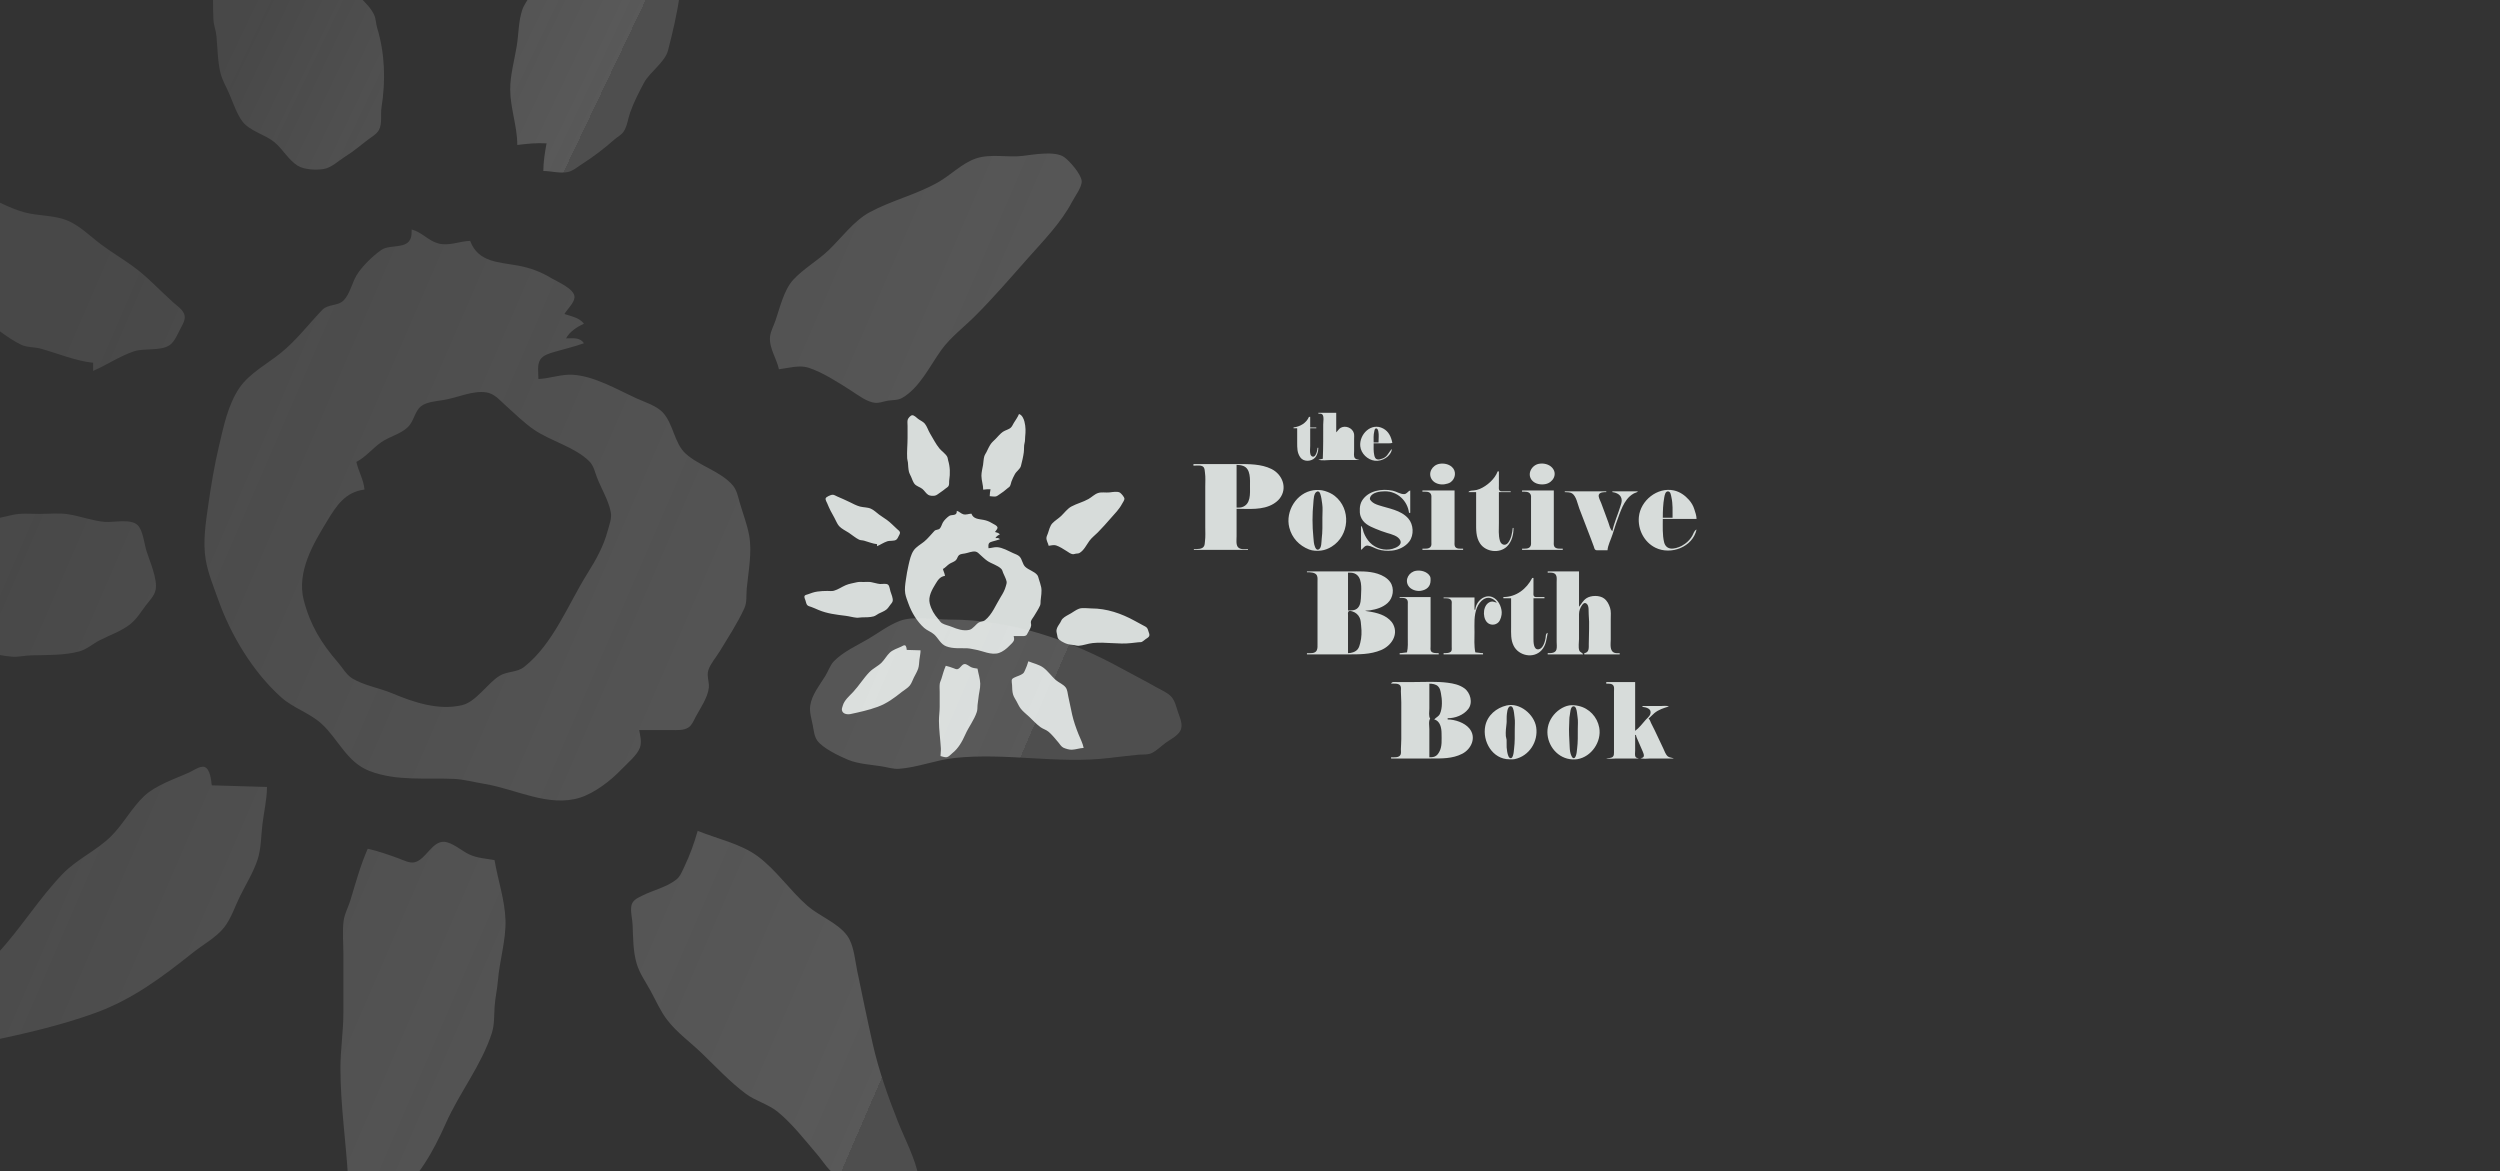
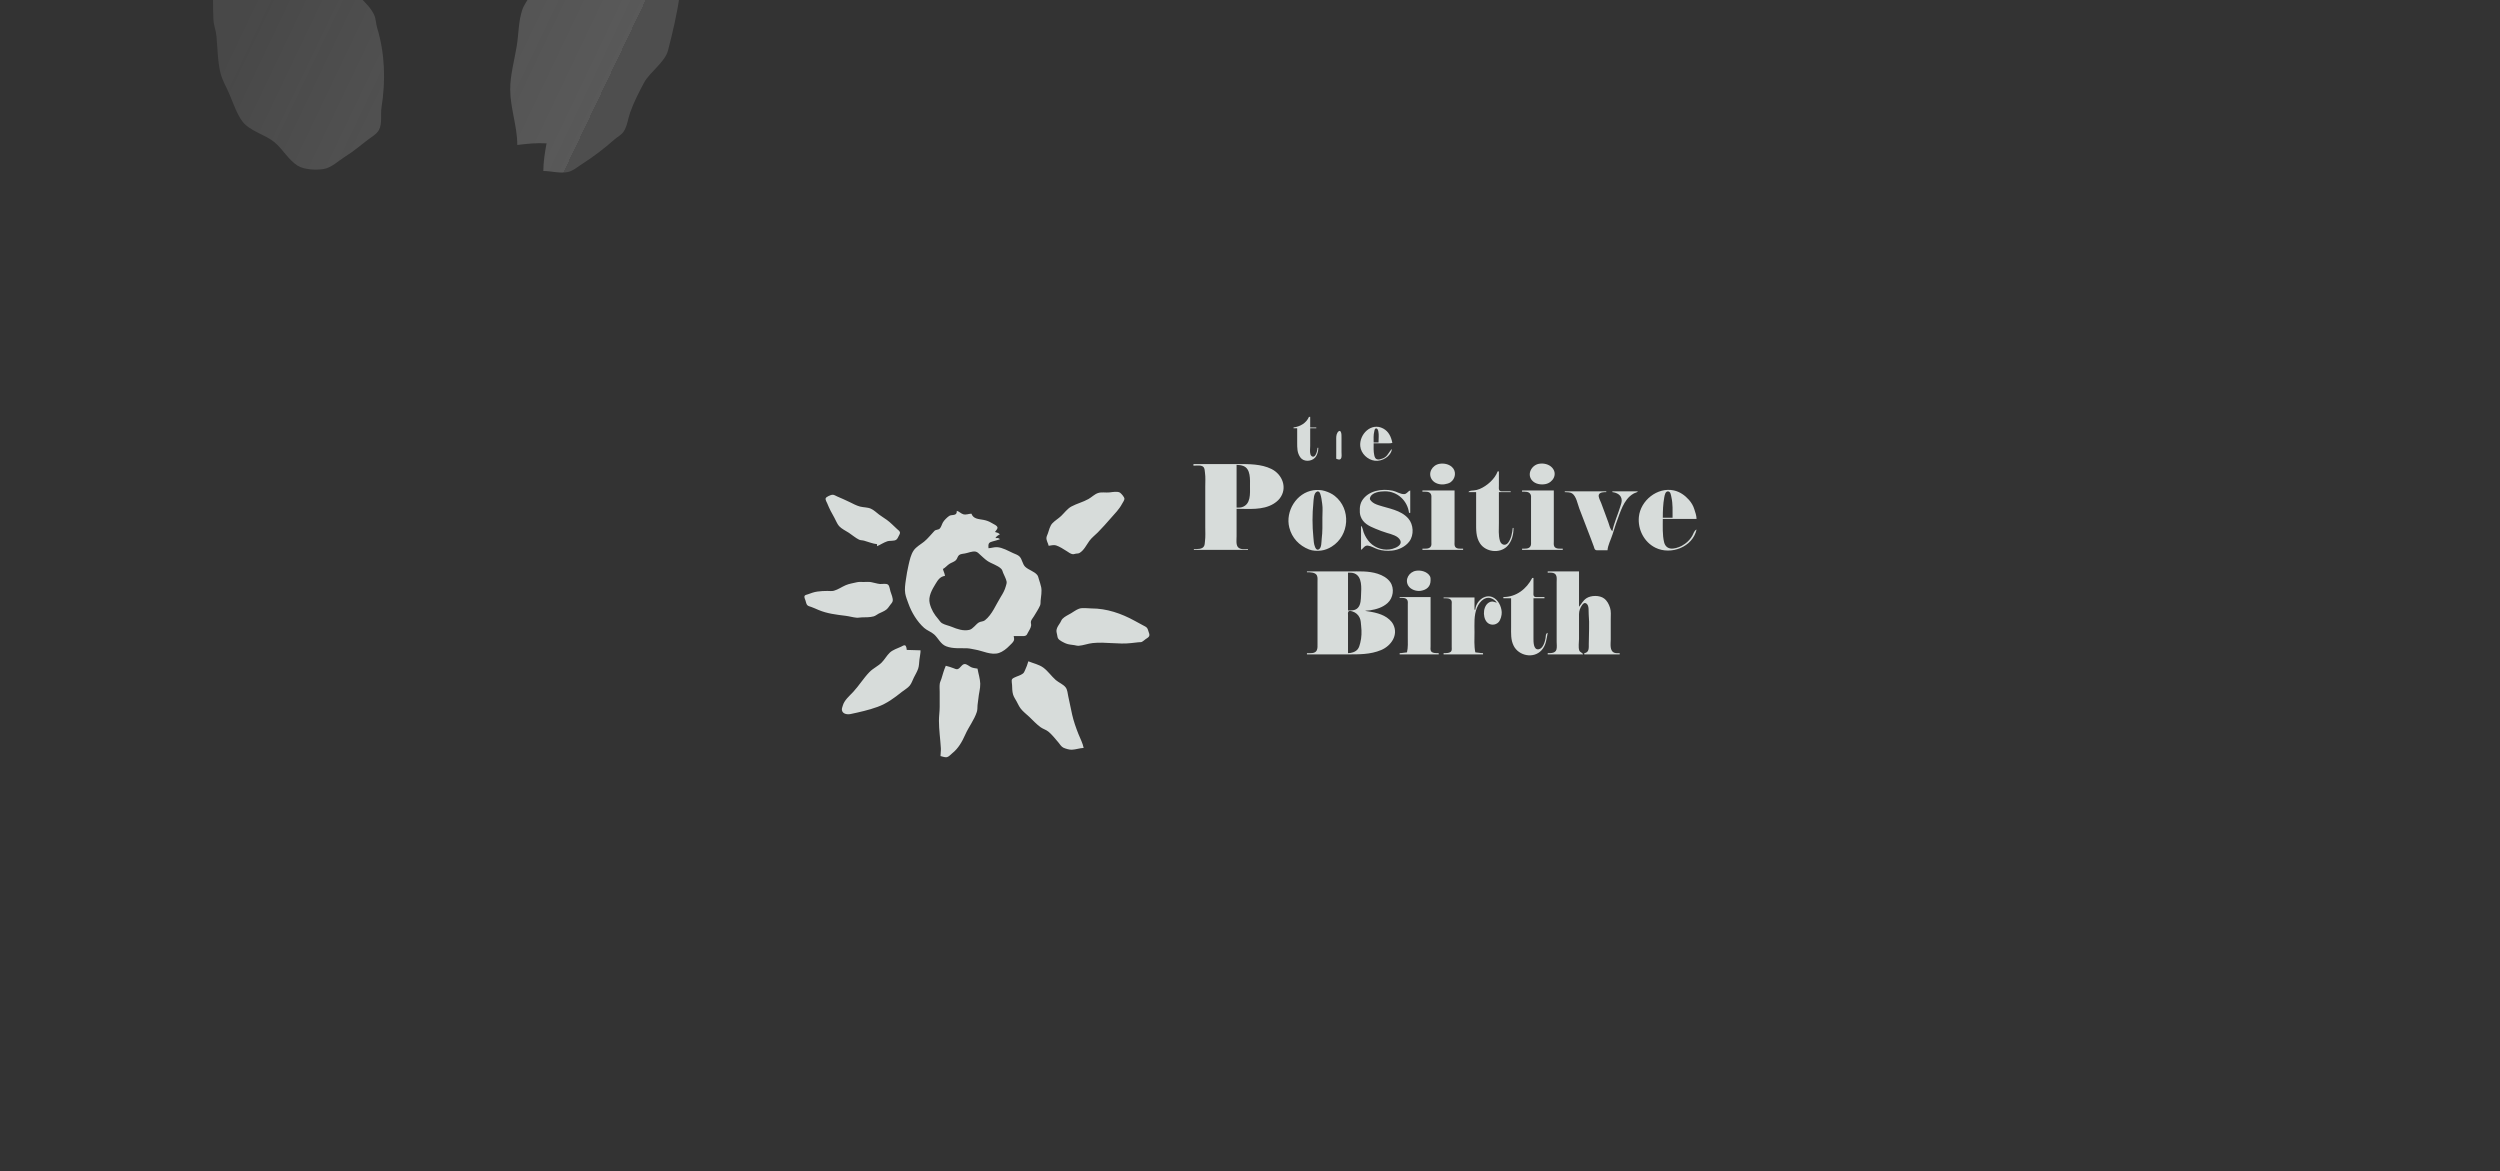
<svg xmlns="http://www.w3.org/2000/svg" width="683" height="320" viewBox="0 0 683 320" fill="none">
  <rect x="0" y="0" width="683" height="320" fill="#333333" stroke="none" />
  <g clipPath="url(#clip0_1618_3461)">
    <g clipPath="url(#clip1_1618_3461)">
-       <path d="M360.166 112.779V113.002C360.512 113.003 360.946 112.954 361.23 113.195C361.798 113.679 361.5 115.321 361.5 116.002C361.5 119.116 361.522 122.229 361.388 125.335C360.974 125.405 360.59 125.535 360.166 125.557C361.095 125.947 362.604 125.668 363.611 125.668H371.388C370.943 125.481 370.474 125.577 370.144 125.139C369.781 124.656 369.944 123.794 369.944 123.224V120.002C369.944 119.464 370.018 118.858 369.874 118.335C369.48 116.918 367.648 116.155 366.328 116.846C365.782 117.132 365.497 117.709 365.055 118.113V112.779H360.166Z" fill="#D7DCDA" />
-       <path d="M278.389 113.111C278.04 113.979 277.456 114.761 276.966 115.556C276.722 115.952 276.524 116.469 276.189 116.796C275.617 117.354 274.661 117.51 274.002 117.96C273.268 118.462 272.628 119.265 272.009 119.902C271.579 120.345 271.057 120.764 270.701 121.27C270.22 121.955 269.854 122.801 269.482 123.551C269.313 123.892 269.063 124.194 268.944 124.557C268.688 125.342 268.705 126.196 268.575 127C268.417 127.979 268.119 129.002 268.126 130C268.135 131.267 268.611 132.505 268.611 133.778C269.28 133.694 269.936 133.627 270.611 133.667C270.495 134.291 270.394 134.92 270.389 135.556C270.914 135.556 271.549 135.738 272.056 135.63C272.426 135.552 272.742 135.268 273.054 135.069C273.84 134.568 274.556 134.019 275.251 133.403C275.459 133.218 275.73 133.094 275.886 132.856C276.135 132.474 276.176 131.979 276.327 131.556C276.572 130.868 276.926 130.166 277.274 129.524C277.677 128.778 278.707 128.122 278.916 127.313C279.226 126.107 279.542 124.793 279.705 123.556C279.812 122.745 279.692 121.811 279.913 121.032C280.075 120.458 280.016 119.921 280.075 119.334C280.224 117.84 280.244 116.678 279.884 115.204C279.699 114.444 279.235 113.349 278.389 113.111ZM249.186 113.445C248.739 113.503 248.086 114.259 247.98 114.671C247.849 115.18 247.945 115.811 247.945 116.334V119.667C247.945 121.515 247.735 123.366 247.838 125.222C247.86 125.604 248.009 125.955 248.044 126.334C248.122 127.161 248.123 128.072 248.324 128.879C248.446 129.368 248.747 129.868 248.945 130.334C249.197 130.929 249.43 131.65 249.82 132.17C250.311 132.823 251.363 133.062 251.996 133.577C252.571 134.047 252.949 134.778 253.584 135.189C254.024 135.473 254.881 135.507 255.385 135.42C255.92 135.327 256.383 134.858 256.834 134.578C257.393 134.231 257.871 133.825 258.389 133.425C258.653 133.222 258.997 133.045 259.157 132.74C259.388 132.301 259.252 131.702 259.327 131.222C259.616 129.364 259.57 127.554 259.024 125.746C258.941 125.47 258.951 125.169 258.833 124.903C258.439 124.018 257.292 123.3 256.68 122.554C255.657 121.308 254.901 119.776 254.07 118.398C253.566 117.561 253.272 116.486 252.647 115.734C252.167 115.157 251.399 114.887 250.821 114.433C250.44 114.134 249.713 113.378 249.186 113.445Z" fill="#D7DCDA" />
      <path d="M357.611 113.889C356.863 115.614 355.171 116.552 353.389 116.778V117H354.389V120.889C354.389 122.372 354.356 123.702 355.257 124.968C356.157 126.233 358.258 126.124 359.254 125.049C359.901 124.353 360.164 123.252 360.167 122.333H359.944C359.889 123.029 359.713 123.939 359.254 124.493C358.804 125.035 358.17 124.697 358.007 124.106C357.81 123.396 357.944 122.51 357.944 121.778V117H359.611V116.778H357.944V113.889H357.611ZM380.278 122.666C379.549 123.303 379.269 124.266 378.444 124.88C378.154 125.096 377.854 125.243 377.506 125.333C377.139 125.428 376.786 125.594 376.399 125.526C375.732 125.407 375.569 124.91 375.443 124.333C375.212 123.271 375.278 122.195 375.278 121.111H378.5C379.127 121.111 379.784 121.178 380.389 121C380.077 119.388 379.409 117.884 377.893 117.071C374.618 115.313 371.32 118.645 371.622 121.889C371.812 123.916 373.633 125.635 375.621 125.874C377.57 126.109 380.009 124.731 380.278 122.666ZM376.611 120.889H375.278C375.278 119.872 375.197 118.854 375.45 117.87C375.532 117.55 375.553 116.994 376.032 117.052C376.38 117.093 376.512 117.608 376.569 117.889C376.759 118.832 376.611 119.928 376.611 120.889ZM365.056 125.333V122.333V120.333C365.056 119.593 365 118.877 365.384 118.214C365.56 117.91 365.973 117.472 366.276 117.925C366.543 118.326 366.498 119.197 366.5 119.666C366.507 120.963 366.5 122.259 366.5 123.555C366.5 124.068 366.638 124.848 366.338 125.298C366.038 125.748 365.447 125.473 365.056 125.333Z" fill="#D7DCDA" />
      <path d="M393.277 126.716C391.291 127.05 389.986 129.239 391.195 131.029C391.924 132.109 393.496 132.523 394.721 132.292C395.228 132.197 395.833 132.066 396.263 131.772C397.659 130.817 397.974 128.75 396.664 127.572C395.767 126.765 394.44 126.521 393.277 126.716ZM420.388 126.72C418.404 127.117 417.11 129.535 418.529 131.219C419.413 132.267 420.998 132.513 422.277 132.243C424.278 131.82 425.579 129.565 424.101 127.83C423.228 126.805 421.668 126.464 420.388 126.72ZM326.055 126.778V127.223C326.839 127.223 328.374 126.937 328.88 127.705C329.136 128.092 329.133 128.666 329.196 129.112C329.378 130.385 329.277 131.716 329.277 133V144C329.277 145.289 329.363 146.611 329.197 147.889C329.146 148.286 329.151 148.736 328.992 149.11C328.559 150.128 327.058 150 326.166 150V150.223H340.944V150C340.054 150 338.863 150.227 338.204 149.471C337.628 148.811 337.833 147.368 337.833 146.556V139C341.128 139 344.987 139.434 347.925 137.642C348.538 137.267 349.163 136.769 349.606 136.199C351.825 133.356 350.374 129.607 347.356 128.121C344.569 126.748 341.202 126.778 338.166 126.778H326.055ZM337.833 138.667V127C338.44 127.003 339.13 127.098 339.701 127.317C341.729 128.097 341.499 131.055 341.499 132.778C341.499 134.862 341.784 137.798 339.277 138.567C338.813 138.709 338.313 138.667 337.833 138.667ZM409.166 128.778C408.4 130.864 406.254 132.751 404.245 133.588C403.736 133.8 403.159 133.946 402.61 133.991C402.1 134.033 401.484 133.993 401.166 134.445H403.277V142.667C403.277 144.67 403.188 146.703 404.34 148.458C405.89 150.816 409.663 151.285 411.703 149.302C413.047 147.993 413.499 146.031 413.499 144.223H413.277C413.161 145.554 412.855 147.196 412.013 148.28C411.269 149.239 410.118 148.86 409.791 147.778C409.321 146.218 409.499 144.5 409.499 142.889V134.445H412.721V134.223H410.721C410.429 134.223 410.025 134.284 409.769 134.108C409.368 133.832 409.499 133.083 409.499 132.667V128.778H409.166ZM358.833 133.937C354.21 134.606 351.115 139.656 352.231 144.112C352.947 146.964 354.926 149.048 357.619 150.112C358.635 150.513 359.864 150.555 360.944 150.413C361.995 150.275 362.946 149.885 363.834 149.329C368.687 146.294 369.184 139.075 364.647 135.479C363.849 134.847 362.931 134.445 361.976 134.144C360.987 133.832 359.864 133.788 358.833 133.937ZM371.833 143.667V150.223C372.483 149.84 372.796 148.936 373.721 149.064C374.665 149.195 375.527 149.769 376.42 150.067C377.647 150.476 378.99 150.551 380.277 150.426C382.061 150.253 383.949 149.38 385.036 147.917C386.344 146.157 386.18 143.289 384.749 141.655C382.709 139.324 379.388 138.944 376.61 138.013C375.908 137.778 375.14 137.475 374.636 136.913C374.429 136.684 374.194 136.44 374.266 136.107C374.621 134.48 377.091 134.222 378.388 134.223C381.77 134.224 384.517 136.763 384.944 140.112H385.277V134C384.604 134.189 384.386 134.965 383.609 134.992C382.587 135.028 381.497 134.271 380.499 134.057C377.534 133.422 373.798 134.028 372.099 136.797C371.733 137.395 371.535 138.192 371.504 138.889C371.473 139.587 371.473 140.327 371.697 140.996C372.354 142.951 374.041 143.736 375.784 144.45C376.824 144.877 377.858 145.285 378.944 145.602C380.124 145.945 382.049 146.418 382.569 147.669C383.109 148.966 381.326 149.7 380.388 149.953C378.251 150.531 375.84 149.84 374.307 148.272C373.546 147.493 372.92 146.445 372.54 145.426C372.341 144.895 372.29 144.015 371.833 143.667ZM463.499 144.667C462.866 144.915 462.663 145.769 462.353 146.334C461.891 147.173 461.17 147.967 460.394 148.524C459.847 148.916 459.248 149.263 458.615 149.492C458.135 149.665 457.674 149.797 457.166 149.858C455.878 150.012 454.931 149.405 454.626 148.112C454.149 146.1 454.277 143.833 454.277 141.778H463.499C463.479 140.81 463.165 140.024 462.885 139.116C462.596 138.176 462.083 137.304 461.43 136.569C460.327 135.323 458.931 134.332 457.277 133.98C452.786 133.025 448.174 136.744 447.74 141.223C447.41 144.634 449.161 148.117 452.287 149.647C456.499 151.71 462.447 149.471 463.499 144.667ZM388.61 134V134.334C389.39 134.334 390.514 134.169 390.934 135.021C391.111 135.38 391.055 135.834 391.055 136.223V138.445V146V148.112C391.055 148.455 391.111 148.87 390.959 149.189C390.549 150.053 389.387 149.889 388.61 149.889V150.223H399.721V149.889C399.044 149.889 397.877 150.048 397.509 149.313C397.303 148.9 397.388 148.336 397.388 147.889V144.889V134H388.61ZM415.833 134V134.334C416.685 134.334 417.754 134.202 418.184 135.148C418.33 135.47 418.277 135.878 418.277 136.223V138.334V145.667V147.889C418.277 148.307 418.338 148.783 418.151 149.171C417.738 150.03 416.628 149.889 415.833 149.889V150.223H426.944V149.889C426.23 149.889 425.021 150.043 424.627 149.282C424.417 148.877 424.499 148.33 424.499 147.889V144.889V134H415.833ZM359.838 134.292C360.294 134.129 360.553 134.516 360.688 134.89C361.009 135.782 361.084 136.736 361.228 137.667C361.413 138.849 361.277 140.139 361.277 141.334C361.277 143.309 361.341 145.268 361.087 147.223C360.988 147.986 361.125 149.848 360.156 150.149C359.677 150.298 359.425 149.803 359.274 149.445C358.904 148.568 358.906 147.7 358.814 146.778C358.501 143.653 358.501 140.459 358.814 137.334C358.895 136.524 358.875 134.635 359.838 134.292ZM427.499 134.223V134.445C428.097 134.471 428.964 134.459 429.48 134.788C430.655 135.538 431.005 137.745 431.476 138.953C432.551 141.707 433.605 144.457 434.648 147.223C434.914 147.925 435.189 148.624 435.435 149.334C435.534 149.62 435.595 150.041 435.867 150.22C436.131 150.392 436.534 150.334 436.833 150.334H439.166C439.294 148.881 440.11 147.391 440.543 146.001C441.123 144.135 441.73 142.268 442.437 140.445C442.991 139.015 443.506 137.695 444.456 136.462C444.976 135.788 445.569 135.261 446.309 134.839C446.701 134.614 447.224 134.585 447.499 134.223H440.499V134.445C441.753 134.607 443.006 135.236 443.048 136.667C443.067 137.272 442.823 137.875 442.648 138.445C441.976 140.651 440.948 142.848 440.499 145.112C439.905 144.647 439.656 143.488 439.418 142.778C438.819 140.992 438.075 139.256 437.459 137.477C437.248 136.868 436.567 135.776 436.807 135.145C437.079 134.43 438.197 134.458 438.833 134.445V134.223H427.499ZM456.944 141.445H454.277C454.277 139.606 454.339 137.699 454.675 135.889C454.776 135.343 454.957 134.19 455.72 134.246C456.443 134.298 456.517 135.358 456.638 135.889C457.041 137.657 456.944 139.64 456.944 141.445ZM286.499 149.112C287.114 149.034 287.897 148.806 288.499 148.998C289.473 149.31 290.582 150.029 291.442 150.579C291.908 150.877 292.504 151.349 293.074 151.406C293.37 151.435 293.656 151.307 293.944 151.259C294.266 151.205 294.616 151.242 294.91 151.076C296.115 150.399 296.84 148.837 297.621 147.765C298.245 146.91 299.154 146.224 299.901 145.478C301.15 144.232 302.312 142.881 303.485 141.556C304.568 140.335 305.79 139.097 306.546 137.648C306.726 137.304 307.232 136.631 307.195 136.237C307.151 135.765 306.371 134.867 305.993 134.604C305.363 134.164 303.888 134.439 303.166 134.524C302.119 134.648 300.968 134.359 299.954 134.704C299.035 135.016 298.23 135.844 297.387 136.324C295.888 137.175 294.201 137.567 292.7 138.378C291.617 138.963 290.776 140.13 289.898 140.97C289.145 141.689 288.184 142.23 287.481 142.988C286.846 143.672 286.561 144.906 286.264 145.778C286.144 146.13 285.924 146.524 285.889 146.894C285.818 147.658 286.342 148.384 286.499 149.112ZM239.61 148.667V149.223C240.557 148.815 241.403 148.225 242.388 147.89C243.11 147.644 244.256 147.889 244.867 147.445C245.181 147.217 245.405 146.68 245.579 146.343C245.687 146.133 245.835 145.897 245.87 145.659C245.945 145.151 245.435 144.85 245.106 144.557C244.165 143.719 243.322 142.781 242.296 142.043C241.605 141.546 240.865 141.102 240.186 140.598C239.47 140.066 238.747 139.336 237.925 138.974C236.99 138.563 235.908 138.645 234.944 138.39C234.01 138.143 232.954 137.579 232.087 137.152C230.989 136.612 229.85 136.124 228.726 135.635C228.326 135.46 227.757 135.072 227.305 135.17C226.889 135.26 225.721 135.713 225.577 136.135C225.437 136.545 225.867 137.189 226.019 137.565C226.559 138.903 227.223 140.209 227.953 141.454C228.374 142.171 228.678 143.104 229.233 143.721C229.919 144.483 231.041 144.995 231.894 145.55C232.814 146.148 233.698 146.949 234.684 147.43C235.096 147.631 235.614 147.583 236.055 147.708C237.185 148.028 238.452 148.551 239.61 148.667ZM261.388 139.556C261.384 139.739 261.394 139.932 261.34 140.109C261.09 140.938 259.912 140.541 259.313 140.957C258.737 141.357 257.969 142.097 257.614 142.703C257.313 143.218 257.169 143.95 256.755 144.388C256.356 144.81 255.677 144.637 255.282 145.048C254.347 146.019 253.506 147.139 252.448 147.992C251.547 148.718 250.301 149.393 249.634 150.354C248.836 151.504 248.539 153 248.227 154.315C247.901 155.685 247.677 157.051 247.476 158.445C247.307 159.623 247.109 160.911 247.306 162.112C247.458 163.035 247.862 164.01 248.176 164.889C249.036 167.307 250.553 169.824 252.475 171.542C253.288 172.269 254.408 172.604 255.22 173.339C256.355 174.366 256.95 175.974 258.5 176.571C260.366 177.29 262.335 177.028 264.277 177.116C264.976 177.148 265.697 177.348 266.388 177.461C268.481 177.803 270.768 179.079 272.91 178.394C273.911 178.074 275.016 177.22 275.725 176.472C276.109 176.067 276.815 175.5 276.998 174.967C277.127 174.592 277.014 174.154 276.944 173.778H279.166C279.545 173.778 279.995 173.816 280.325 173.591C280.564 173.427 280.667 173.133 280.798 172.888C281.11 172.304 281.639 171.55 281.706 170.879C281.745 170.478 281.543 170.07 281.674 169.677C281.826 169.222 282.204 168.802 282.451 168.393C283.024 167.445 283.679 166.455 284.136 165.445C284.328 165.019 284.253 164.564 284.296 164.112C284.407 162.944 284.677 161.611 284.458 160.445C284.317 159.696 284.029 158.954 283.816 158.223C283.7 157.826 283.624 157.388 283.352 157.062C282.541 156.09 281.045 155.725 280.116 154.875C279.337 154.162 279.278 152.818 278.549 152.055C278.109 151.594 277.337 151.363 276.767 151.103C275.439 150.498 273.876 149.57 272.388 149.487C271.607 149.443 270.833 149.745 270.055 149.778C270.055 149.384 269.957 148.822 270.169 148.47C270.368 148.14 270.821 148.022 271.166 147.92C271.833 147.723 272.513 147.567 273.166 147.334C272.89 146.909 272.41 147 271.944 147C272.181 146.544 272.698 146.207 273.166 146C272.872 145.588 272.301 145.492 271.833 145.334C272.019 145.012 272.498 144.58 272.521 144.201C272.557 143.618 271.345 143.131 270.944 142.885C270.252 142.462 269.52 142.185 268.722 142.035C267.344 141.776 265.939 141.818 265.388 140.334C264.65 140.355 263.932 140.713 263.185 140.503C262.529 140.32 262.062 139.723 261.388 139.556ZM258.166 157.334C258.107 156.657 257.75 156.098 257.61 155.445C258.262 155.108 258.722 154.504 259.324 154.09C259.889 153.702 260.638 153.541 261.134 153.063C261.545 152.666 261.599 151.983 262.029 151.641C262.418 151.332 263.135 151.287 263.61 151.207C264.513 151.055 265.578 150.546 266.499 150.692C267.05 150.78 267.402 151.218 267.795 151.569C268.41 152.118 269.054 152.758 269.73 153.226C270.876 154.018 272.547 154.42 273.534 155.404C273.834 155.703 273.913 156.13 274.059 156.509C274.354 157.274 274.855 158.082 275.004 158.889C275.081 159.3 274.908 159.721 274.803 160.112C274.503 161.233 274 162.121 273.388 163.099C272.082 165.187 271.063 167.898 269.077 169.463C268.581 169.853 267.92 169.744 267.389 170.074C266.548 170.596 265.798 171.854 264.813 172.081C263.2 172.451 261.508 171.873 260.046 171.261C259.188 170.901 258.126 170.728 257.335 170.248C256.924 170 256.651 169.497 256.341 169.141C255.216 167.848 254.443 166.578 254.012 164.889C253.518 162.959 254.662 161.041 255.617 159.474C256.256 158.423 256.848 157.505 258.166 157.334ZM386.833 155.939C384.957 156.254 383.683 158.339 384.77 160.058C385.431 161.105 386.983 161.601 388.166 161.409C389.796 161.144 390.835 160.23 390.833 158.556C390.833 158.161 390.857 157.743 390.647 157.391C389.903 156.146 388.173 155.713 386.833 155.939ZM357.055 156.112V156.334C357.913 156.341 359.368 156.324 359.786 157.227C360.031 157.758 359.944 158.432 359.944 159V162.223V173V175.889C359.944 176.48 360.001 177.115 359.744 177.665C359.291 178.627 357.928 178.445 357.055 178.445V178.778H368.055C371.218 178.778 374.373 178.84 377.341 177.588C380.055 176.444 382.125 173.478 380.614 170.556C380.36 170.065 379.998 169.648 379.594 169.274C377.837 167.65 375.221 167.224 372.944 166.889C373.389 166.758 373.824 166.824 374.277 166.749C376.033 166.462 377.746 165.967 379.095 164.745C380.629 163.354 381.02 160.752 379.807 159.02C379.011 157.884 377.68 157.168 376.388 156.75C373.867 155.934 371.23 156.112 368.61 156.112H357.055ZM422.833 156.112V156.445C423.765 156.445 424.929 156.3 425.225 157.445C425.35 157.932 425.277 158.501 425.277 159V161.889V171.112V175.334C425.277 175.996 425.4 176.803 425.221 177.445C424.936 178.473 423.706 178.444 422.833 178.445V178.778H432.499C432.309 178.233 431.628 178.251 431.445 177.665C431.165 176.766 431.388 175.495 431.388 174.556V167.778C431.389 166.895 431.704 166.026 432.226 165.306C432.556 164.851 432.93 164.526 433.461 164.934C434.198 165.501 433.957 167.061 434.036 167.889C434.285 170.508 434.055 173.258 434.055 175.889C434.055 177.005 434.199 178.239 432.833 178.445V178.778H442.499V178.445C442.066 178.445 441.586 178.5 441.166 178.373C439.654 177.916 440.055 175.882 440.055 174.667V169.112C440.055 168.115 440.177 167.011 439.865 166.048C439.545 165.061 439.087 164.144 438.241 163.505C437.007 162.573 434.664 162.612 433.401 163.448C432.497 164.047 432.071 164.971 431.388 165.778V156.112H422.833ZM368.277 166.778V156.445C368.874 156.445 369.491 156.434 370.055 156.665C372.214 157.549 371.918 160.701 371.837 162.556C371.788 163.666 371.804 165.184 370.975 166.06C370.244 166.833 369.245 166.778 368.277 166.778ZM418.61 157.889C417.048 160.923 414.226 163.111 410.721 163.112V163.445H412.833V171.223C412.833 173.028 412.697 174.782 413.54 176.445C414.931 179.185 418.973 180.02 421.144 177.657C422.404 176.286 422.497 174.618 422.833 172.889C422.223 173.067 422.333 173.816 422.246 174.334C422.083 175.311 421.554 177.181 420.386 177.383C418.87 177.646 418.944 175.198 418.944 174.334V163.445H421.944V163.112H420.055C419.787 163.111 419.437 163.155 419.201 162.997C418.819 162.743 418.944 162.058 418.944 161.667V157.889H418.61ZM234.055 159.079C233.035 159.334 232.055 159.45 231.072 159.865C229.986 160.324 228.955 161.078 227.814 161.392C227.274 161.541 226.611 161.445 226.055 161.445C225.119 161.445 224.205 161.487 223.277 161.62C222.371 161.751 221.578 162.044 220.722 162.361C220.455 162.459 219.917 162.529 219.795 162.826C219.659 163.158 219.945 163.731 220.056 164.048C220.193 164.438 220.246 164.949 220.509 165.278C220.764 165.597 221.246 165.679 221.61 165.809C222.275 166.046 222.929 166.348 223.579 166.625C225.97 167.646 228.496 167.925 231.055 168.243C232.065 168.369 233.038 168.674 234.055 168.759C234.503 168.796 234.941 168.68 235.388 168.669C236.45 168.643 237.661 168.679 238.69 168.393C239.186 168.254 239.61 167.867 240.065 167.636C240.739 167.293 241.555 167.012 242.149 166.54C242.587 166.193 242.883 165.7 243.213 165.259C243.457 164.932 243.802 164.609 243.885 164.191C244.03 163.469 243.489 162.249 243.268 161.556C243.114 161.074 243.024 160.12 242.655 159.766C242.17 159.302 241.003 159.602 240.388 159.544C239.572 159.468 238.754 159.162 237.944 159.029C237.3 158.924 236.594 159 235.944 159C235.326 159 234.658 158.929 234.055 159.079ZM403.055 166.556H402.833V163.223H394.388V163.445C395.079 163.445 396.208 163.336 396.544 164.132C396.666 164.422 396.61 164.805 396.61 165.112V167.223V174.445V176.778C396.61 177.114 396.673 177.541 396.515 177.851C396.196 178.48 394.981 178.444 394.388 178.445V178.778H405.166V178.445C404.439 178.445 403.77 178.255 403.055 178.223C402.684 176.415 402.833 174.517 402.833 172.667C402.833 170.431 402.644 168.165 403.497 166.048C404.267 164.136 406.135 162.411 408.146 163.856C408.459 164.081 408.718 164.356 408.944 164.667C408.377 164.523 407.884 164.212 407.277 164.391C405.148 165.019 404.918 168.443 406.187 169.93C407.015 170.902 408.573 170.891 409.423 169.958C409.985 169.341 410.316 168.056 410.27 167.227C410.185 165.661 409.316 163.841 407.831 163.17C405.6 162.163 403.204 164.314 403.055 166.556ZM382.388 163.112V163.334C383.046 163.334 384.126 163.253 384.483 163.941C384.679 164.319 384.61 164.812 384.61 165.223V167.889V174.112C384.61 175.498 384.705 176.877 384.388 178.223C383.708 178.257 383.08 178.445 382.388 178.445V178.778H393.055V178.445C392.45 178.445 391.257 178.498 390.928 177.851C390.744 177.488 390.833 176.951 390.833 176.556V173.667V163.112H382.388ZM294.769 166.312C293.993 166.603 293.311 167.133 292.601 167.549C291.837 167.997 290.86 168.438 290.246 169.084C289.994 169.351 289.863 169.766 289.67 170.078C289.287 170.699 288.741 171.367 288.637 172.112C288.576 172.55 288.725 173.018 288.81 173.445C288.879 173.788 288.908 174.202 289.118 174.494C289.493 175.018 290.626 175.559 291.218 175.806C291.904 176.092 292.769 176.14 293.499 176.253C293.895 176.314 294.308 176.456 294.712 176.426C295.97 176.334 297.233 175.822 298.499 175.686C302.027 175.309 305.568 176.105 309.055 175.688C309.716 175.608 310.392 175.53 311.055 175.464C311.369 175.432 311.713 175.488 312.003 175.341C312.337 175.173 312.639 174.862 312.944 174.643C313.257 174.419 313.727 174.188 313.925 173.847C314.161 173.442 313.916 172.958 313.783 172.56C313.669 172.218 313.572 171.773 313.324 171.5C313.059 171.207 312.611 171.03 312.273 170.836C311.525 170.408 310.762 170.025 310.008 169.61C306.344 167.593 302.355 166.223 298.166 166.223C297.163 166.223 295.713 165.957 294.769 166.312ZM368.277 178.445V173.667V170.556V168.112C368.277 167.817 368.191 167.33 368.391 167.083C368.649 166.765 369.179 166.954 369.495 167.052C370.386 167.326 371.094 167.948 371.479 168.812C371.797 169.525 371.776 170.248 371.865 171C372.044 172.522 372.004 174.185 371.613 175.667C371.464 176.236 371.296 176.927 370.91 177.386C370.284 178.132 369.207 178.442 368.277 178.445ZM251.499 177.667L247.722 177.556C247.688 177.221 247.615 176.445 247.239 176.304C246.941 176.193 246.429 176.568 246.166 176.684C245.213 177.106 243.878 177.559 243.112 178.28C242.258 179.085 241.684 180.194 240.855 181.023C239.878 182 238.513 182.596 237.551 183.589C235.922 185.27 234.683 187.32 233.088 189.038C232.041 190.164 230.673 191.273 230.247 192.778C230.141 193.153 229.945 193.593 230.009 193.99C230.191 195.111 231.536 195.252 232.388 195.072C234.846 194.552 237.41 193.972 239.769 193.112C242.318 192.181 244.323 190.676 246.434 188.993C247.11 188.454 248.024 187.959 248.561 187.281C249.057 186.655 249.314 185.819 249.667 185.112C250.065 184.314 250.57 183.496 250.851 182.648C251.103 181.89 251.092 181.01 251.186 180.223C251.289 179.366 251.492 178.54 251.499 177.667ZM280.944 180.667C280.711 181.482 280.403 182.349 280.033 183.112C279.879 183.428 279.76 183.78 279.474 184.004C278.805 184.527 277.913 184.717 277.166 185.091C276.785 185.282 276.433 185.426 276.395 185.894C276.363 186.302 276.477 186.705 276.495 187.112C276.533 187.99 276.521 188.89 276.771 189.746C276.961 190.396 277.399 191.013 277.722 191.603C278.082 192.261 278.394 192.987 278.852 193.584C279.515 194.452 280.433 195.108 281.213 195.859C282.182 196.792 283.159 197.844 284.24 198.645C284.913 199.145 285.771 199.349 286.427 199.887C287.412 200.694 288.304 201.846 289.134 202.814C289.547 203.297 289.934 204.003 290.533 204.277C291.139 204.555 292.165 204.856 292.833 204.824C293.911 204.773 294.973 204.38 296.055 204.334C295.801 203.023 295.122 201.779 294.629 200.538C293.947 198.822 293.314 197.02 292.908 195.223C292.534 193.565 292.194 191.888 291.846 190.223C291.689 189.472 291.624 188.468 291.162 187.831C290.537 186.968 289.244 186.488 288.445 185.791C287.251 184.749 286.319 183.345 285.045 182.403C283.888 181.547 282.262 181.205 280.944 180.667ZM258.388 181.889C257.881 183.033 257.555 184.251 257.192 185.445C257.055 185.892 256.812 186.312 256.745 186.778C256.641 187.497 256.722 188.276 256.722 189V193.112C256.722 194.374 256.519 195.631 256.519 196.889C256.519 199.407 256.902 201.933 257.045 204.445C257.084 205.138 256.944 205.855 256.944 206.556C257.488 206.662 258.147 206.977 258.702 206.858C259.228 206.745 259.731 206.128 260.144 205.802C261.822 204.477 262.866 202.598 263.722 200.668C264.649 198.576 266.15 196.71 266.865 194.508C267.06 193.907 267.018 193.288 267.061 192.669C267.102 192.078 267.239 191.49 267.287 190.889C267.395 189.55 267.844 188.126 267.804 186.778C267.763 185.405 267.283 184.012 267.055 182.667C266.458 182.556 265.865 182.536 265.309 182.271C264.818 182.037 264.154 181.445 263.61 181.417C262.783 181.376 262.368 182.612 261.61 182.811C261.248 182.906 260.832 182.671 260.499 182.551C259.806 182.3 259.108 182.054 258.388 181.889Z" fill="#D7DCDA" />
-       <path d="M380.054 186.777C380.8 186.777 382.126 186.601 382.59 187.362C382.84 187.771 382.716 188.431 382.721 188.888C382.733 189.888 382.832 190.883 382.832 191.888V201.888C382.832 202.822 382.746 203.739 382.722 204.666C382.711 205.134 382.832 205.754 382.626 206.188C382.204 207.073 380.848 206.888 380.054 206.888V207.222H390.943C393.858 207.222 396.826 207.299 399.489 205.926C402.009 204.626 403.438 201.396 401.409 198.988C400.083 197.415 397.5 196.561 395.499 196.555V196.222C397.57 196.222 399.8 195.392 401.112 193.726C402.479 191.992 401.709 189.215 400.049 188.032C398.691 187.064 397.103 186.731 395.499 186.523C392.471 186.129 389.333 186.333 386.277 186.333H381.61C381.056 186.333 380.263 186.147 380.054 186.777ZM438.832 186.333V186.777C439.513 186.777 440.537 186.68 440.861 187.454C441.035 187.872 440.943 188.446 440.943 188.888V192V202.888C440.943 203.777 440.953 204.666 440.943 205.555C440.939 205.934 440.944 206.424 440.659 206.715C440.214 207.167 439.408 207.111 438.832 207.111C439.601 207.433 440.779 207.222 441.61 207.222H447.721C447.439 207.098 447.063 207.098 446.868 206.825C446.569 206.409 446.721 205.596 446.721 205.111V200.777H446.943C447.014 201.326 447.29 201.824 447.5 202.333C447.917 203.342 448.363 204.334 448.801 205.333C449.187 206.216 449.421 207.073 448.165 207.111C448.934 207.433 450.112 207.222 450.943 207.222H457.277C456.784 206.963 456.091 207.001 455.669 206.663C455.054 206.171 454.741 205.182 454.417 204.491C453.642 202.845 452.867 201.202 452.084 199.559C451.755 198.868 451.373 198.201 451.055 197.506C450.867 197.091 450.763 196.613 450.388 196.333C450.949 195.852 451.432 195.262 452.003 194.799C453.185 193.842 454.531 193.44 455.943 193C455.282 192.722 454.323 192.888 453.61 192.888H448.721V193.111C449.771 193.244 451.258 193.597 450.897 194.995C450.725 195.659 450.072 196.129 449.641 196.614C448.734 197.636 447.839 198.863 446.721 199.666V186.333H438.832ZM391.832 196.555C393.458 196.959 393.831 198.894 393.832 200.333C393.833 201.986 394.051 203.954 393.196 205.442C392.887 205.979 392.539 206.465 391.939 206.697C391.478 206.875 390.987 206.887 390.499 206.888V199.222C390.499 198.419 390.224 196.989 390.721 196.333C390.248 195.657 390.499 194.359 390.499 193.555V186.777C391.302 186.78 392.279 186.911 392.88 187.508C393.43 188.055 393.52 188.727 393.667 189.444C394.004 191.088 394.107 193.433 393.398 194.999C393.043 195.783 392.343 195.95 391.832 196.555ZM411.61 192.732C408.819 193.378 406.361 195.416 405.774 198.333C404.927 202.546 407.75 207.442 412.388 207.444C412.864 207.444 413.363 207.486 413.832 207.386C417.768 206.554 420.296 202.608 419.688 198.666C419.147 195.161 415.217 191.898 411.61 192.732ZM428.721 192.715C427.822 192.859 426.931 193.277 426.179 193.781C424.522 194.89 423.246 196.68 422.874 198.666C422.181 202.371 424.498 206.29 428.166 207.253C429.032 207.481 430.05 207.557 430.943 207.408C434.789 206.767 437.608 202.622 436.914 198.796C436.383 195.863 434.166 193.507 431.287 192.864C430.441 192.675 429.596 192.575 428.721 192.715ZM412.62 192.949C413.029 192.873 413.236 193.232 413.361 193.557C413.652 194.314 413.659 195.202 413.783 196C413.946 197.041 413.832 198.169 413.832 199.222C413.832 201.016 413.873 202.779 413.642 204.555C413.556 205.223 413.561 205.79 413.338 206.44C413.243 206.716 413.141 207.05 412.816 207.128C412.443 207.217 412.208 206.835 412.084 206.545C411.804 205.885 411.678 204.935 411.62 204.222C411.564 203.521 411.653 202.813 411.604 202.112C411.58 201.764 411.419 201.454 411.393 201.106C411.307 199.889 411.457 198.735 411.596 197.551C411.669 196.928 411.569 196.291 411.629 195.666C411.692 195.008 411.757 193.109 412.62 192.949ZM429.839 192.962C430.211 192.917 430.459 193.264 430.578 193.565C430.869 194.306 430.85 195.112 430.987 195.888C431.168 196.928 431.054 198.057 431.054 199.111C431.054 200.941 431.1 202.743 430.864 204.555C430.773 205.253 430.766 205.882 430.502 206.553C430.41 206.791 430.241 207.13 429.943 207.138C429.64 207.147 429.451 206.784 429.336 206.555C428.972 205.83 428.871 204.911 428.837 204.111C428.74 201.904 428.56 199.767 428.711 197.555C428.76 196.834 428.699 196.155 428.86 195.444C428.998 194.836 428.981 193.065 429.839 192.962Z" fill="#D7DCDA" />
    </g>
    <path d="M180.4 -42.981C179.006 -39.514 176.67 -36.387 174.714 -33.213C173.738 -31.629 172.947 -29.564 171.609 -28.257C169.322 -26.025 165.5 -25.404 162.868 -23.604C159.934 -21.597 157.377 -18.391 154.904 -15.845C153.184 -14.074 151.097 -12.402 149.678 -10.379C147.755 -7.64 146.29 -4.259 144.804 -1.261C144.13 0.099 143.129 1.309 142.655 2.76C141.63 5.895 141.702 9.309 141.182 12.521C140.549 16.432 139.358 20.523 139.387 24.51C139.424 29.572 141.326 34.521 141.326 39.607C143.998 39.269 146.62 39.003 149.319 39.163C148.854 41.659 148.452 44.169 148.431 46.711C150.529 46.713 153.064 47.441 155.091 47.009C156.57 46.695 157.832 45.56 159.081 44.764C162.219 42.764 165.082 40.569 167.859 38.109C168.692 37.371 169.775 36.872 170.396 35.922C171.393 34.394 171.556 32.417 172.159 30.726C173.14 27.977 174.554 25.174 175.942 22.607C177.555 19.625 181.671 17.006 182.504 13.772C183.745 8.953 185.008 3.7 185.658 -1.243C186.084 -4.484 185.608 -8.216 186.488 -11.329C187.136 -13.622 186.902 -15.769 187.137 -18.116C187.733 -24.083 187.812 -28.73 186.374 -34.62C185.634 -37.655 183.78 -42.033 180.4 -42.981ZM63.697 -41.647C61.911 -41.417 59.302 -38.394 58.879 -36.748C58.357 -34.716 58.738 -32.192 58.738 -30.105V-16.784C58.738 -9.398 57.9 -2 58.313 5.417C58.398 6.943 58.995 8.345 59.136 9.857C59.444 13.164 59.449 16.803 60.254 20.03C60.742 21.985 61.944 23.98 62.734 25.842C63.743 28.221 64.674 31.102 66.233 33.18C68.192 35.791 72.399 36.744 74.928 38.805C77.227 40.681 78.734 43.605 81.272 45.245C83.031 46.382 86.456 46.516 88.47 46.168C90.611 45.798 92.459 43.922 94.26 42.805C96.496 41.418 98.404 39.796 100.476 38.197C101.529 37.385 102.904 36.679 103.545 35.46C104.468 33.703 103.925 31.311 104.223 29.394C105.38 21.968 105.195 14.734 103.013 7.51C102.68 6.408 102.721 5.203 102.25 4.142C100.677 0.605 96.091 -2.266 93.645 -5.246C89.558 -10.225 86.538 -16.346 83.217 -21.855C81.201 -25.199 80.025 -29.494 77.527 -32.5C75.612 -34.805 72.541 -35.886 70.231 -37.699C68.71 -38.893 65.803 -41.917 63.697 -41.647Z" fill="url(#paint0_linear_1618_3461)" />
-     <path d="M212.81 100.884C215.267 100.574 218.396 99.661 220.803 100.431C224.694 101.676 229.125 104.55 232.563 106.749C234.423 107.939 236.808 109.825 239.083 110.052C240.268 110.17 241.409 109.656 242.56 109.465C243.848 109.25 245.245 109.398 246.423 108.736C251.238 106.03 254.133 99.785 257.254 95.504C259.747 92.085 263.38 89.345 266.367 86.365C271.357 81.386 276.002 75.985 280.69 70.692C285.015 65.81 289.9 60.865 292.923 55.074C293.64 53.7 295.664 51.009 295.515 49.434C295.337 47.55 292.222 43.961 290.712 42.908C288.194 41.153 282.3 42.25 279.414 42.59C275.231 43.084 270.63 41.928 266.576 43.307C262.907 44.557 259.689 47.866 256.318 49.781C250.328 53.185 243.589 54.748 237.589 57.989C233.261 60.327 229.9 64.993 226.39 68.349C223.385 71.223 219.543 73.385 216.735 76.412C214.196 79.148 213.056 84.077 211.87 87.562C211.391 88.969 210.51 90.543 210.372 92.021C210.087 95.075 212.181 97.978 212.81 100.884ZM25.433 99.108V101.328C29.217 99.698 32.598 97.343 36.533 96.002C39.416 95.019 43.998 95.999 46.44 94.225C47.696 93.313 48.589 91.167 49.283 89.822C49.717 88.98 50.308 88.037 50.448 87.086C50.747 85.058 48.707 83.853 47.396 82.684C43.634 79.333 40.266 75.585 36.165 72.635C33.405 70.65 30.448 68.876 27.733 66.861C24.871 64.737 21.983 61.818 18.696 60.372C14.961 58.728 10.638 59.056 6.784 58.038C3.052 57.052 -1.167 54.799 -4.634 53.093C-9.022 50.934 -13.572 48.983 -18.064 47.027C-19.663 46.332 -21.936 44.78 -23.745 45.172C-25.407 45.532 -30.074 47.34 -30.649 49.027C-31.207 50.667 -29.489 53.238 -28.883 54.741C-26.726 60.09 -24.07 65.31 -21.153 70.282C-19.471 73.149 -18.257 76.878 -16.04 79.341C-13.298 82.387 -8.813 84.433 -5.404 86.651C-1.728 89.043 1.804 92.244 5.747 94.165C7.393 94.967 9.46 94.775 11.224 95.275C15.738 96.553 20.804 98.644 25.433 99.108ZM112.461 62.698C112.443 63.429 112.483 64.2 112.268 64.91C111.271 68.22 106.562 66.634 104.169 68.297C101.868 69.896 98.797 72.853 97.379 75.275C96.174 77.331 95.599 80.259 93.944 82.009C92.35 83.696 89.638 83.004 88.058 84.646C84.325 88.525 80.961 93.001 76.733 96.409C73.133 99.311 68.156 102.009 65.489 105.85C62.299 110.445 61.113 116.425 59.864 121.678C58.563 127.152 57.666 132.613 56.866 138.182C56.189 142.892 55.398 148.037 56.185 152.835C56.791 156.525 58.409 160.421 59.661 163.935C63.099 173.595 69.162 183.655 76.843 190.521C80.092 193.427 84.566 194.764 87.81 197.7C92.346 201.807 94.724 208.234 100.918 210.618C108.377 213.49 116.243 212.443 124.006 212.795C126.797 212.922 129.678 213.723 132.442 214.175C140.806 215.542 149.945 220.642 158.506 217.903C162.504 216.623 166.921 213.213 169.756 210.221C171.287 208.604 174.11 206.337 174.84 204.208C175.356 202.708 174.903 200.96 174.624 199.457H183.505C185.021 199.455 186.819 199.61 188.137 198.708C189.09 198.055 189.502 196.878 190.026 195.899C191.273 193.565 193.387 190.554 193.653 187.873C193.812 186.267 193.005 184.637 193.528 183.068C194.133 181.252 195.647 179.571 196.633 177.938C198.921 174.149 201.538 170.191 203.364 166.156C204.134 164.453 203.833 162.634 204.005 160.827C204.449 156.162 205.528 150.836 204.651 146.175C204.088 143.183 202.937 140.216 202.087 137.294C201.625 135.708 201.319 133.96 200.232 132.655C196.993 128.773 191.014 127.312 187.302 123.916C184.188 121.066 183.951 115.694 181.041 112.649C179.281 110.806 176.196 109.881 173.918 108.843C168.612 106.426 162.366 102.717 156.419 102.383C153.298 102.208 150.204 103.415 147.095 103.548C147.095 101.972 146.705 99.726 147.551 98.32C148.344 97.001 150.156 96.529 151.535 96.122C154.201 95.336 156.918 94.712 159.527 93.78C158.426 92.082 156.505 92.448 154.643 92.448C155.591 90.624 157.655 89.278 159.527 88.452C158.354 86.804 156.072 86.42 154.199 85.787C154.945 84.5 156.859 82.777 156.951 81.26C157.092 78.932 152.251 76.983 150.647 76.002C147.883 74.311 144.958 73.206 141.767 72.605C136.262 71.568 130.646 71.738 128.446 65.806C125.497 65.892 122.628 67.32 119.643 66.484C117.02 65.75 115.153 63.367 112.461 62.698ZM99.584 133.742C99.347 131.037 97.923 128.804 97.364 126.194C99.968 124.846 101.807 122.432 104.213 120.779C106.469 119.229 109.464 118.585 111.444 116.676C113.089 115.09 113.305 112.359 115.022 110.994C116.578 109.756 119.441 109.576 121.342 109.257C124.947 108.65 129.206 106.618 132.886 107.202C135.085 107.551 136.495 109.303 138.066 110.705C140.523 112.897 143.097 115.455 145.798 117.325C150.375 120.493 157.053 122.099 160.998 126.031C162.197 127.226 162.511 128.931 163.095 130.447C164.273 133.503 166.276 136.732 166.874 139.958C167.179 141.601 166.488 143.28 166.07 144.843C164.87 149.326 162.859 152.873 160.416 156.779C155.195 165.126 151.125 175.959 143.185 182.212C141.204 183.773 138.564 183.337 136.44 184.655C133.079 186.741 130.085 191.769 126.149 192.673C119.702 194.155 112.939 191.843 107.097 189.396C103.669 187.96 99.426 187.267 96.262 185.352C94.621 184.359 93.531 182.348 92.292 180.924C87.794 175.76 84.708 170.682 82.982 163.936C81.008 156.22 85.583 148.559 89.397 142.294C91.953 138.095 94.317 134.428 99.584 133.742ZM3.231 140.718C-0.846 141.736 -4.761 142.2 -8.688 143.858C-13.03 145.691 -17.151 148.703 -21.709 149.96C-23.868 150.556 -26.515 150.171 -28.738 150.171C-32.479 150.171 -36.131 150.34 -39.839 150.872C-43.461 151.392 -46.63 152.567 -50.051 153.831C-51.118 154.225 -53.268 154.503 -53.756 155.691C-54.298 157.016 -53.156 159.306 -52.711 160.572C-52.163 162.131 -51.954 164.174 -50.901 165.49C-49.884 166.763 -47.955 167.091 -46.499 167.61C-43.842 168.556 -41.229 169.764 -38.633 170.871C-29.076 174.951 -18.983 176.065 -8.757 177.338C-4.721 177.84 -0.833 179.061 3.231 179.399C5.023 179.548 6.773 179.083 8.56 179.039C12.801 178.935 17.64 179.082 21.753 177.935C23.735 177.383 25.429 175.836 27.249 174.911C29.943 173.541 33.202 172.418 35.576 170.534C37.328 169.144 38.511 167.176 39.83 165.411C40.806 164.105 42.182 162.815 42.516 161.144C43.095 158.259 40.933 153.386 40.047 150.615C39.432 148.689 39.074 144.877 37.599 143.463C35.663 141.607 30.999 142.805 28.541 142.576C25.277 142.273 22.012 141.047 18.772 140.517C16.201 140.097 13.38 140.402 10.78 140.402C8.31 140.402 5.643 140.116 3.231 140.718ZM245.857 169.619C242.756 170.783 240.033 172.902 237.194 174.566C234.14 176.355 230.235 178.115 227.784 180.699C226.774 181.764 226.251 183.422 225.48 184.671C223.949 187.154 221.767 189.823 221.352 192.797C221.109 194.549 221.705 196.42 222.046 198.125C222.32 199.497 222.438 201.149 223.275 202.318C224.775 204.412 229.301 206.576 231.665 207.561C234.407 208.704 237.864 208.897 240.784 209.348C242.366 209.592 244.014 210.157 245.628 210.039C250.657 209.672 255.706 207.624 260.765 207.083C274.862 205.574 289.014 208.756 302.947 207.088C305.589 206.771 308.289 206.46 310.939 206.194C312.193 206.068 313.568 206.288 314.729 205.703C316.063 205.032 317.268 203.789 318.488 202.915C319.74 202.016 321.617 201.097 322.409 199.733C323.351 198.112 322.372 196.178 321.842 194.59C321.385 193.221 320.997 191.446 320.006 190.351C318.948 189.182 317.158 188.474 315.806 187.701C312.817 185.99 309.767 184.459 306.754 182.801C292.114 174.742 276.174 169.264 259.433 169.264C255.423 169.264 249.629 168.203 245.857 169.619ZM72.943 214.998L57.846 214.554C57.713 213.217 57.419 210.113 55.919 209.551C54.729 209.106 52.679 210.605 51.63 211.07C47.823 212.757 42.487 214.568 39.427 217.448C36.011 220.663 33.718 225.096 30.406 228.408C26.501 232.312 21.048 234.694 17.202 238.664C10.694 245.381 5.742 253.574 -0.634 260.437C-4.815 264.938 -10.285 269.37 -11.986 275.385C-12.409 276.883 -13.193 278.64 -12.936 280.228C-12.21 284.708 -6.836 285.27 -3.429 284.55C6.392 282.474 16.64 280.156 26.065 276.718C36.253 273.001 44.265 266.986 52.702 260.259C55.402 258.106 59.055 256.127 61.202 253.416C63.182 250.915 64.21 247.577 65.621 244.748C67.211 241.561 69.228 238.291 70.352 234.904C71.358 231.872 71.316 228.357 71.693 225.211C72.103 221.788 72.914 218.485 72.943 214.998ZM190.609 226.987C189.68 230.244 188.446 233.707 186.968 236.755C186.354 238.021 185.879 239.428 184.736 240.322C182.062 242.412 178.496 243.172 175.513 244.666C173.988 245.429 172.581 246.003 172.432 247.875C172.302 249.506 172.76 251.117 172.831 252.74C172.984 256.252 172.934 259.848 173.934 263.268C174.693 265.864 176.442 268.333 177.732 270.689C179.171 273.317 180.421 276.218 182.249 278.607C184.9 282.073 188.567 284.695 191.684 287.695C195.558 291.424 199.462 295.628 203.781 298.832C206.47 300.827 209.901 301.643 212.52 303.792C216.456 307.02 220.02 311.623 223.338 315.492C224.991 317.419 226.537 320.241 228.928 321.337C231.351 322.448 235.453 323.651 238.12 323.525C242.427 323.32 246.672 321.75 250.996 321.564C249.98 316.325 247.27 311.354 245.298 306.393C242.572 299.537 240.043 292.335 238.421 285.154C236.925 278.529 235.567 271.827 234.177 265.173C233.549 262.173 233.29 258.162 231.444 255.613C228.946 252.167 223.778 250.248 220.587 247.463C215.814 243.298 212.088 237.689 206.998 233.924C202.373 230.503 195.875 229.138 190.609 226.987ZM100.472 231.871C98.446 236.443 97.144 241.311 95.69 246.08C95.146 247.866 94.174 249.545 93.905 251.408C93.492 254.279 93.812 257.392 93.812 260.289V276.717C93.812 281.762 93.004 286.787 93.004 291.814C93.004 301.877 94.534 311.968 95.103 322.008C95.26 324.778 94.7 327.645 94.7 330.444C96.874 330.867 99.51 332.127 101.727 331.651C103.829 331.199 105.839 328.736 107.49 327.432C114.195 322.137 118.367 314.625 121.787 306.913C125.494 298.555 131.492 291.099 134.347 282.3C135.126 279.897 134.957 277.422 135.13 274.948C135.295 272.588 135.843 270.239 136.036 267.837C136.466 262.483 138.26 256.794 138.099 251.408C137.935 245.919 136.016 240.354 135.106 234.979C132.723 234.537 130.352 234.454 128.128 233.396C126.166 232.462 123.515 230.094 121.342 229.985C118.034 229.818 116.378 234.759 113.349 235.555C111.901 235.935 110.237 234.996 108.909 234.515C106.138 233.511 103.347 232.529 100.472 231.871Z" fill="url(#paint1_linear_1618_3461)" />
  </g>
  <defs>
    <linearGradient id="paint0_linear_1618_3461" x1="160.023" y1="34.269" x2="70.356" y2="-8.542" gradientUnits="userSpaceOnUse">
      <stop stop-color="#E8E8E8" stop-opacity="0.15" />
      <stop offset="0" stop-color="#E8E8E8" stop-opacity="0.21" />
      <stop offset="1" stop-color="white" stop-opacity="0.1" />
    </linearGradient>
    <linearGradient id="paint1_linear_1618_3461" x1="242.659" y1="290.35" x2="-27.502" y2="173.524" gradientUnits="userSpaceOnUse">
      <stop stop-color="#E8E8E8" stop-opacity="0.15" />
      <stop offset="0" stop-color="#E8E8E8" stop-opacity="0.21" />
      <stop offset="1" stop-color="white" stop-opacity="0.1" />
    </linearGradient>
    <clipPath id="clip0_1618_3461">
-       <rect width="683" height="320" fill="white" />
-     </clipPath>
+       </clipPath>
    <clipPath id="clip1_1618_3461">
      <rect width="244.444" height="96" fill="white" transform="translate(219.278 112)" />
    </clipPath>
  </defs>
</svg>